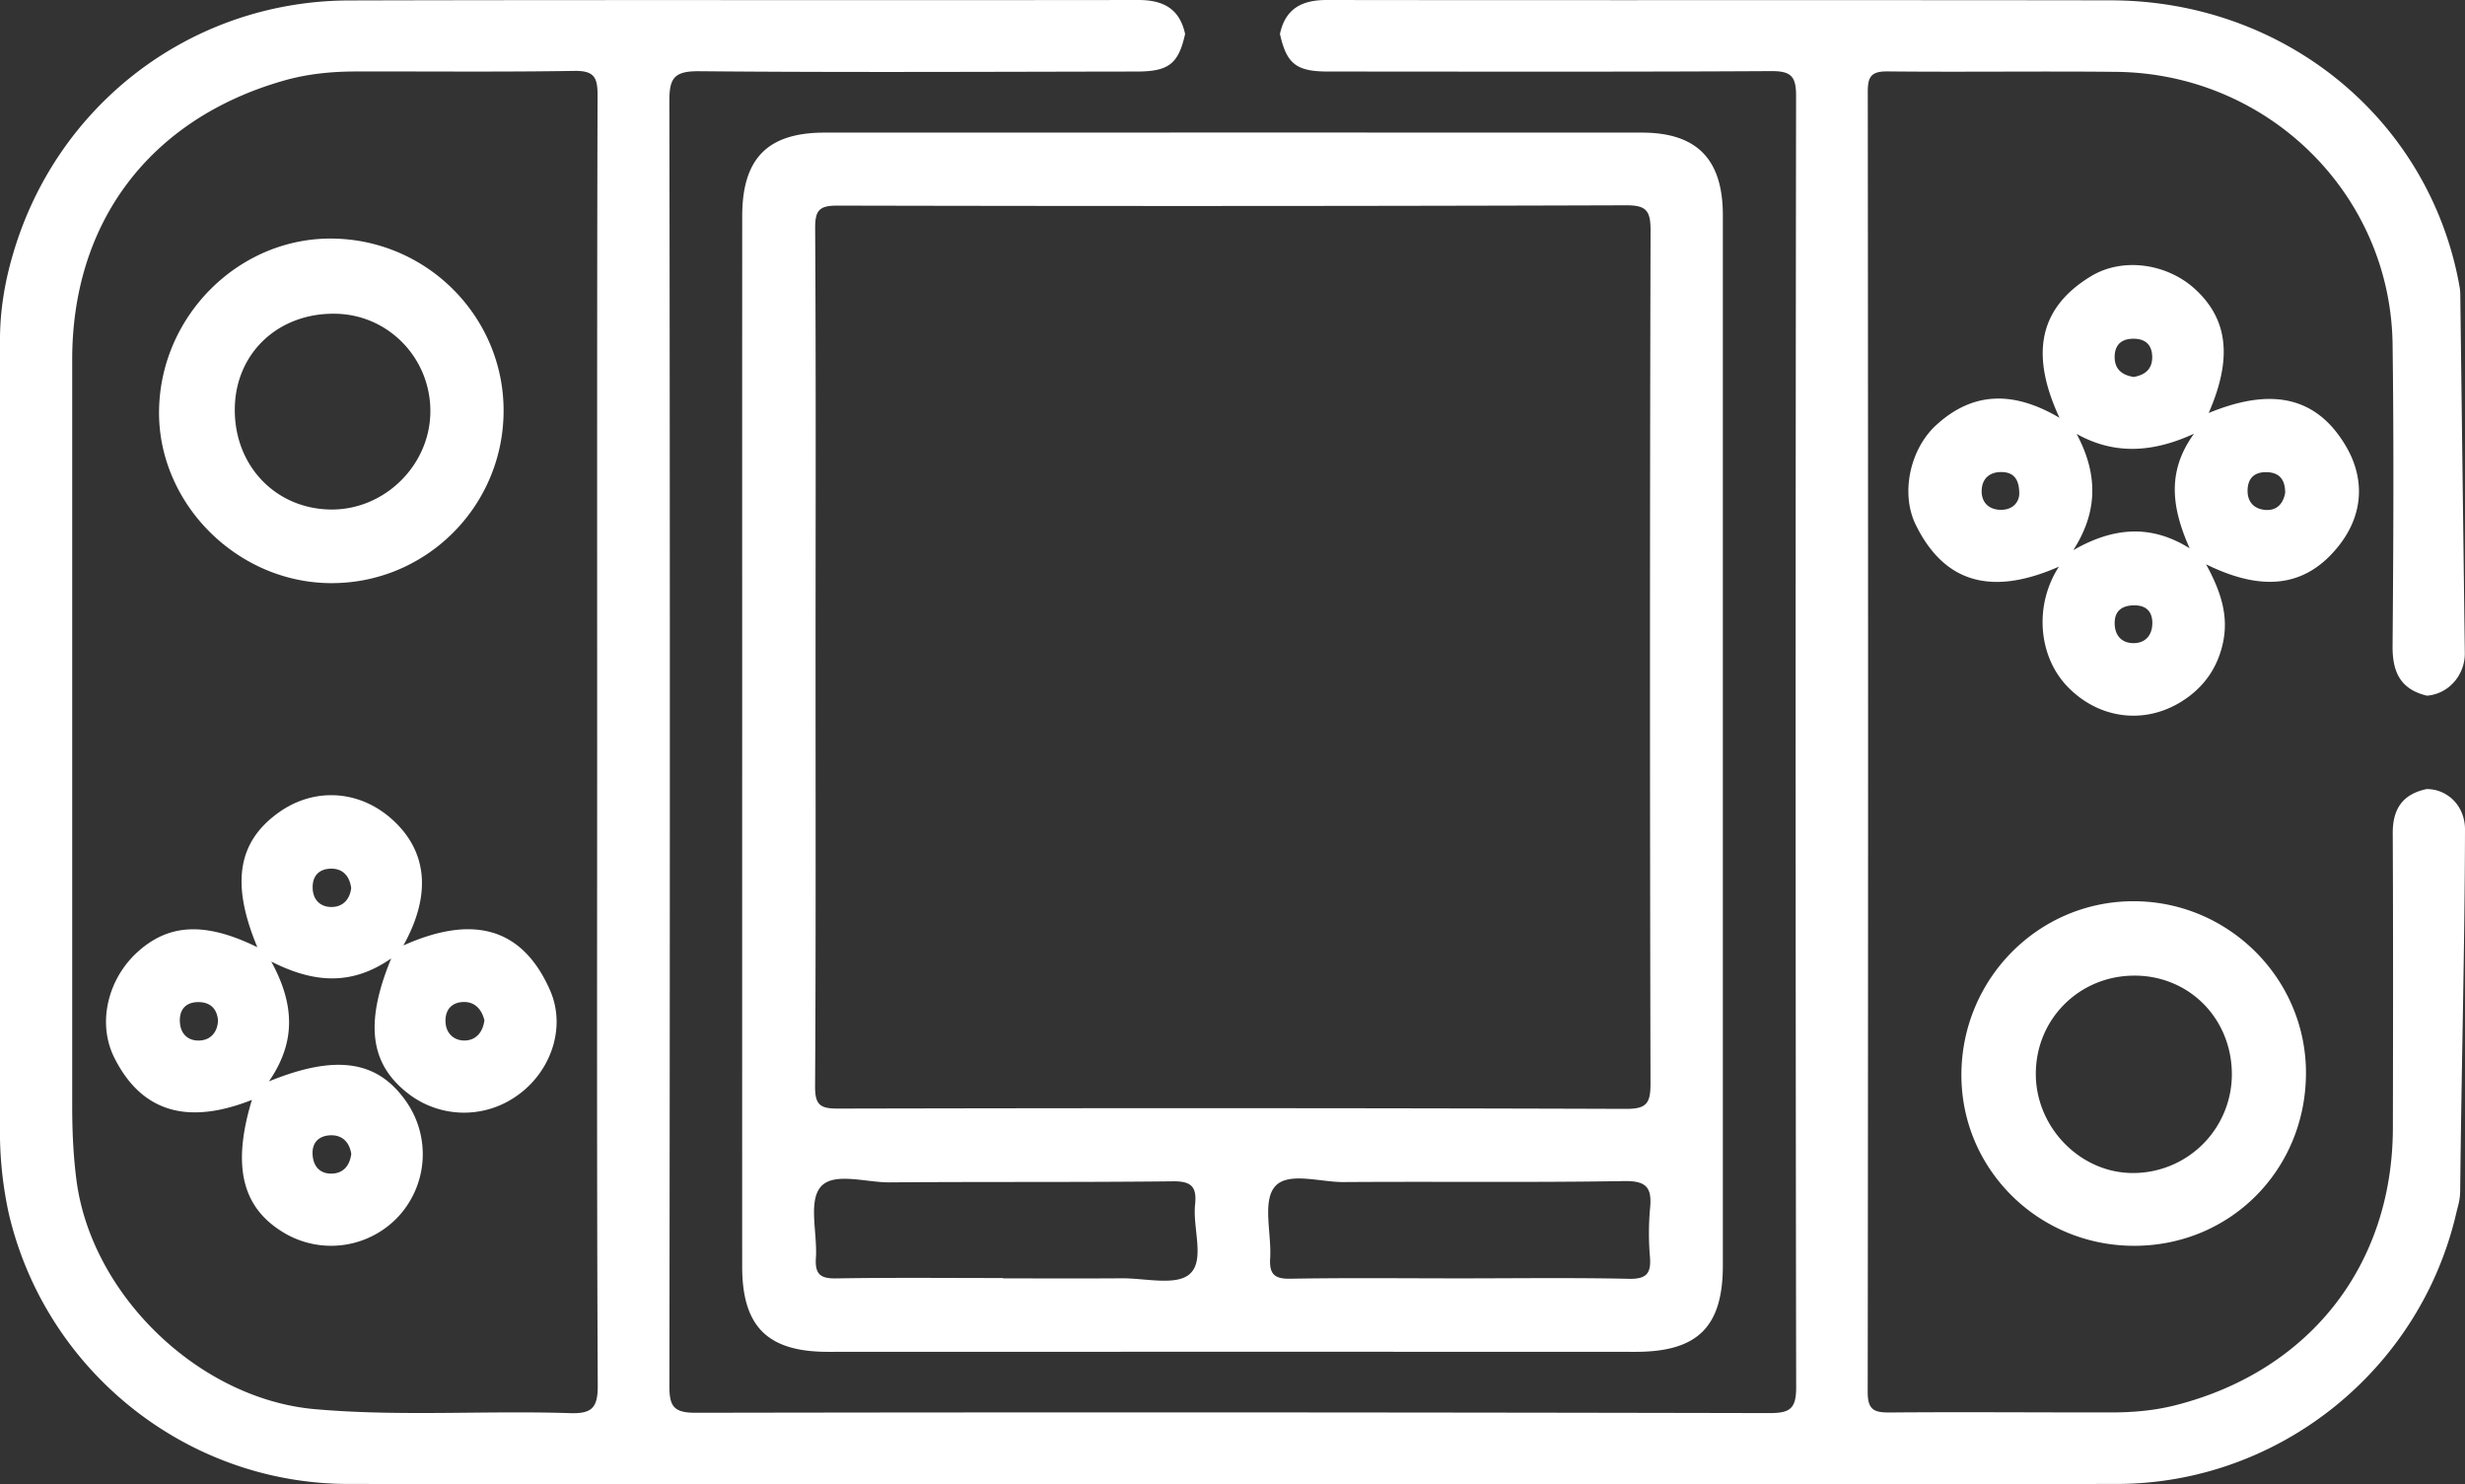
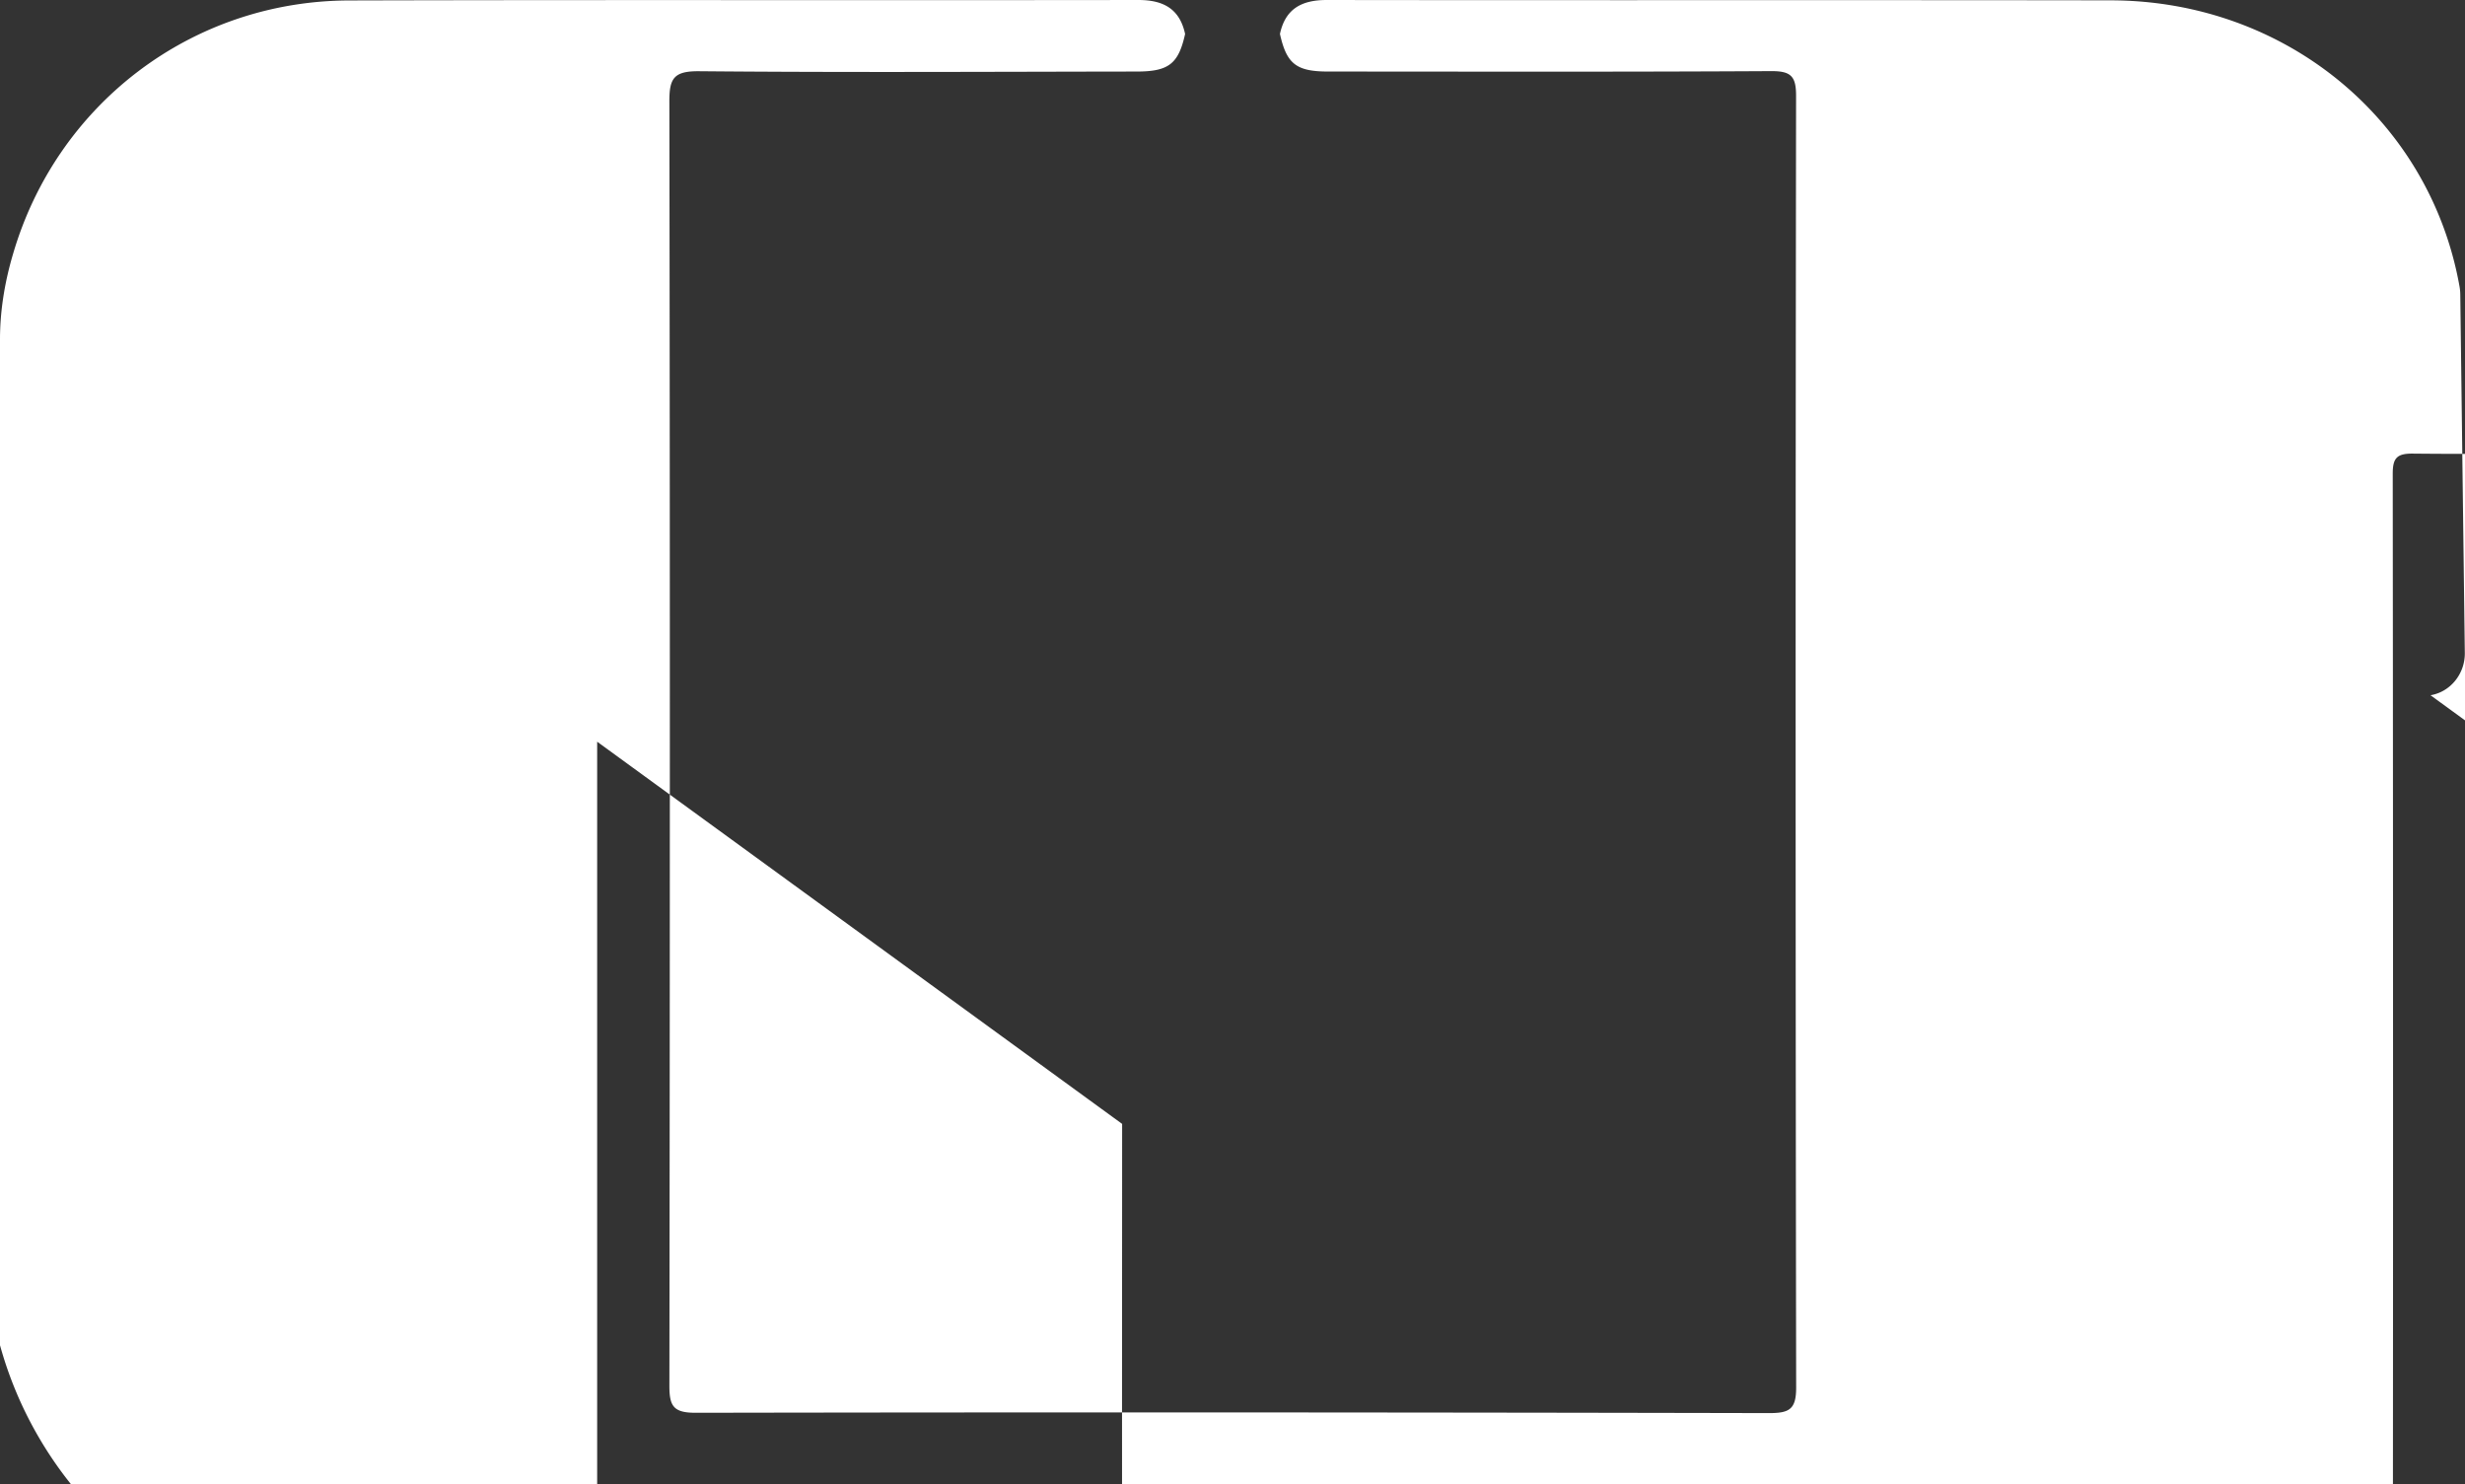
<svg xmlns="http://www.w3.org/2000/svg" width="93" height="56">
  <rect width="100%" height="100%" fill="#333333" stroke="none" />
  <g fill="#FFF" fill-rule="evenodd">
-     <path d="M22.53 27.982c0-8.134-.008-16.267.015-24.401.002-.684-.15-.917-.885-.906-2.752.045-5.506.015-8.259.022-.91.002-1.815.093-2.689.343-5.046 1.44-7.987 5.323-7.988 10.523v28.17c0 .926.04 1.845.158 2.77.554 4.34 4.616 8.272 8.997 8.66 3.201.283 6.41.046 9.614.15.797.025 1.062-.163 1.059-1.018-.038-8.104-.023-16.208-.022-24.313m69.168-1.753a1.764 1.764 0 0 1-.134.017c-.996-.237-1.303-.891-1.296-1.86.03-3.797.05-7.595 0-11.393-.073-5.671-4.702-10.222-10.424-10.282-2.874-.03-5.748.012-8.622-.017-.598-.006-.754.171-.754.752.015 16.357.017 32.714-.003 49.07 0 .67.236.777.833.772 2.783-.023 5.567.001 8.35-.002.818 0 1.632-.069 2.427-.271 5.058-1.287 8.192-5.276 8.204-10.454.008-3.708.012-7.416-.005-11.124-.004-.913.368-1.48 1.285-1.669.342.004.615.112.847.283.389.287.595.758.594 1.238-.01 4.53-.135 9.016-.181 13.604-.004.4-.08.578-.148.87-1.367 5.916-6.68 10.215-12.81 10.221-22.24.021-44.481.021-66.721 0-6.133-.006-11.437-4.296-12.813-10.22l-.002-.009A14.62 14.62 0 0 1 0 42.968v-30.16c0-1.091.18-2.172.49-3.22l.005-.016C2.152 3.916 7.242.032 13.178.017 23.098-.01 33.018.015 42.94 0c.955-.002 1.567.334 1.772 1.282-.25 1.124-.615 1.415-1.817 1.417-5.508.007-11.016.038-16.523-.012-.96-.008-1.12.278-1.118 1.147.026 16.153.023 32.305.001 48.457 0 .763.16 1.009.991 1.008 13.497-.024 26.995-.016 40.492.012.769.002 1.03-.14 1.028-.967-.026-16.242-.025-32.484-.003-48.726.002-.752-.201-.94-.952-.935-5.568.032-11.137.018-16.705.016-1.204-.001-1.564-.29-1.816-1.418.204-.95.819-1.283 1.773-1.281 9.858.015 19.717-.003 29.576.013 6.56.011 12.032 4.492 13.155 10.797.018.102.027.206.028.31l.171 13.514c.01.769-.527 1.466-1.294 1.595" />
-     <path d="M55.068 48.228c2.13 0 4.261-.03 6.39.017.668.014.84-.208.792-.827a10.55 10.55 0 0 1 .004-1.833c.076-.771-.127-1.041-.973-1.027-3.53.058-7.06.012-10.59.037-.9.006-2.133-.413-2.61.194-.45.573-.106 1.759-.16 2.672-.036.587.138.792.756.781 2.13-.038 4.26-.014 6.391-.014m-17.223-.012v.013c1.492 0 2.984.008 4.476-.003.878-.007 2.041.29 2.557-.155.597-.517.115-1.724.21-2.624.072-.679-.14-.888-.842-.88-3.562.04-7.125.012-10.688.04-.9.006-2.132-.41-2.61.187-.453.564-.105 1.753-.166 2.664-.04.602.157.782.76.772 2.1-.035 4.202-.014 6.303-.014m-7.076-23.511c0 5.425.015 10.85-.018 16.276-.003.703.19.843.86.842 9.912-.021 19.823-.022 29.735.011.784.003.926-.218.924-.959-.025-10.728-.026-21.456.002-32.184.002-.763-.176-.949-.938-.946-9.911.032-19.823.034-29.734.012-.688-.001-.85.17-.846.856.032 5.364.017 10.728.015 16.092m-2.768 3.312c0-6.62-.002-13.241.001-19.861.001-2.18.957-3.152 3.11-3.153C41.39 5 51.666 5 61.942 5.003c2.08 0 3.057 1.004 3.058 3.114v39.63c-.001 2.32-.961 3.254-3.295 3.253-10.155-.004-20.31-.003-30.464 0-2.276 0-3.238-.942-3.24-3.215-.002-6.59 0-13.179 0-19.768M13.253 43.532c-.068-.446-.344-.712-.77-.702-.419.01-.72.243-.689.733.028.46.296.725.731.713.431-.012.674-.306.728-.744m-.003-10.03c-.063-.471-.336-.743-.776-.73-.446.013-.705.283-.676.77.027.443.32.671.696.676.429.005.705-.275.756-.716m5.026 4.99c-.101-.412-.358-.706-.8-.69-.453.016-.699.316-.665.783.03.427.337.67.707.67.423 0 .697-.294.758-.763m-10.051.01c-.039-.5-.352-.708-.773-.696-.442.013-.693.279-.665.757.029.476.337.712.748.692.42-.02.672-.322.69-.752m1.484-2.769c-1.008-2.413-.736-3.981.81-5.084 1.344-.959 3.052-.849 4.29.276 1.306 1.188 1.484 2.812.41 4.743 2.427-1.087 4.417-.843 5.531 1.686.63 1.429.016 3.103-1.248 3.984a3.44 3.44 0 0 1-4.169-.136c-1.37-1.1-1.573-2.62-.573-5.045-1.456 1.008-2.869.96-4.526.117.915 1.674.905 3.082-.088 4.522 2.538-1.035 4.1-.784 5.168.744a3.468 3.468 0 0 1-.256 4.324 3.471 3.471 0 0 1-4.258.694c-1.65-.936-2.071-2.507-1.296-5.064-2.182.862-4.06.654-5.187-1.583-.663-1.318-.24-2.958.83-3.957 1.19-1.11 2.575-1.194 4.562-.22M8.859 15.387c-.04 2.143 1.502 3.791 3.585 3.835 2.037.042 3.777-1.648 3.793-3.685.015-2.007-1.559-3.65-3.545-3.7-2.163-.055-3.795 1.457-3.833 3.55m3.56 6.612c-3.544-.051-6.499-3.077-6.417-6.57.083-3.58 3.073-6.496 6.59-6.428 3.59.07 6.464 3.026 6.407 6.593-.057 3.59-3.004 6.458-6.58 6.405M76.184 18.636c0-.58-.23-.817-.653-.827-.453-.011-.747.23-.766.686-.018.461.274.733.715.739.454.006.691-.281.704-.598m10.032-.045c-.002-.53-.245-.772-.714-.778-.423-.005-.678.204-.703.637-.028.465.227.75.664.787.457.038.686-.264.753-.646m-5.717-4.37c.433-.075.71-.298.7-.768-.012-.485-.299-.69-.758-.673-.43.016-.657.257-.659.682-.002.468.278.689.717.759m.705 9.32c.011-.505-.268-.719-.728-.703-.405.014-.689.2-.693.655-.006.468.251.76.69.77.43.01.714-.254.73-.722m1.408-2.856c-.646-1.464-.9-2.86.166-4.323-1.473.677-2.942.84-4.43.007.817 1.528.802 2.944-.126 4.387 1.461-.839 2.89-1.009 4.39-.07m-4.91-4.924c-1.031-2.222-.915-4.07 1.193-5.343 1.208-.73 2.88-.469 3.923.489 1.232 1.13 1.42 2.596.513 4.673 2.105-.866 3.974-.82 5.192 1.276.723 1.246.62 2.584-.273 3.72-1.316 1.675-3.012 1.698-5.018.712.582 1.06.841 1.955.646 2.921-.202.993-.749 1.755-1.608 2.279-1.407.857-3.103.619-4.263-.582-1.096-1.133-1.278-3.058-.326-4.53-2.332 1.029-4.246.784-5.403-1.581-.585-1.197-.203-2.859.759-3.746 1.382-1.275 2.913-1.319 4.665-.288M84.204 40.555c.01-2.122-1.613-3.764-3.703-3.748-2.052.015-3.673 1.626-3.693 3.669-.021 2.054 1.689 3.8 3.702 3.778a3.728 3.728 0 0 0 3.694-3.7M80.532 47c-3.617.007-6.541-2.884-6.532-6.458.01-3.612 2.901-6.533 6.476-6.542 3.591-.009 6.53 2.912 6.524 6.485-.006 3.643-2.85 6.508-6.468 6.515" />
+     <path d="M22.53 27.982v28.17c0 .926.04 1.845.158 2.77.554 4.34 4.616 8.272 8.997 8.66 3.201.283 6.41.046 9.614.15.797.025 1.062-.163 1.059-1.018-.038-8.104-.023-16.208-.022-24.313m69.168-1.753a1.764 1.764 0 0 1-.134.017c-.996-.237-1.303-.891-1.296-1.86.03-3.797.05-7.595 0-11.393-.073-5.671-4.702-10.222-10.424-10.282-2.874-.03-5.748.012-8.622-.017-.598-.006-.754.171-.754.752.015 16.357.017 32.714-.003 49.07 0 .67.236.777.833.772 2.783-.023 5.567.001 8.35-.002.818 0 1.632-.069 2.427-.271 5.058-1.287 8.192-5.276 8.204-10.454.008-3.708.012-7.416-.005-11.124-.004-.913.368-1.48 1.285-1.669.342.004.615.112.847.283.389.287.595.758.594 1.238-.01 4.53-.135 9.016-.181 13.604-.004.4-.08.578-.148.87-1.367 5.916-6.68 10.215-12.81 10.221-22.24.021-44.481.021-66.721 0-6.133-.006-11.437-4.296-12.813-10.22l-.002-.009A14.62 14.62 0 0 1 0 42.968v-30.16c0-1.091.18-2.172.49-3.22l.005-.016C2.152 3.916 7.242.032 13.178.017 23.098-.01 33.018.015 42.94 0c.955-.002 1.567.334 1.772 1.282-.25 1.124-.615 1.415-1.817 1.417-5.508.007-11.016.038-16.523-.012-.96-.008-1.12.278-1.118 1.147.026 16.153.023 32.305.001 48.457 0 .763.16 1.009.991 1.008 13.497-.024 26.995-.016 40.492.012.769.002 1.03-.14 1.028-.967-.026-16.242-.025-32.484-.003-48.726.002-.752-.201-.94-.952-.935-5.568.032-11.137.018-16.705.016-1.204-.001-1.564-.29-1.816-1.418.204-.95.819-1.283 1.773-1.281 9.858.015 19.717-.003 29.576.013 6.56.011 12.032 4.492 13.155 10.797.018.102.027.206.028.31l.171 13.514c.01.769-.527 1.466-1.294 1.595" />
  </g>
</svg>